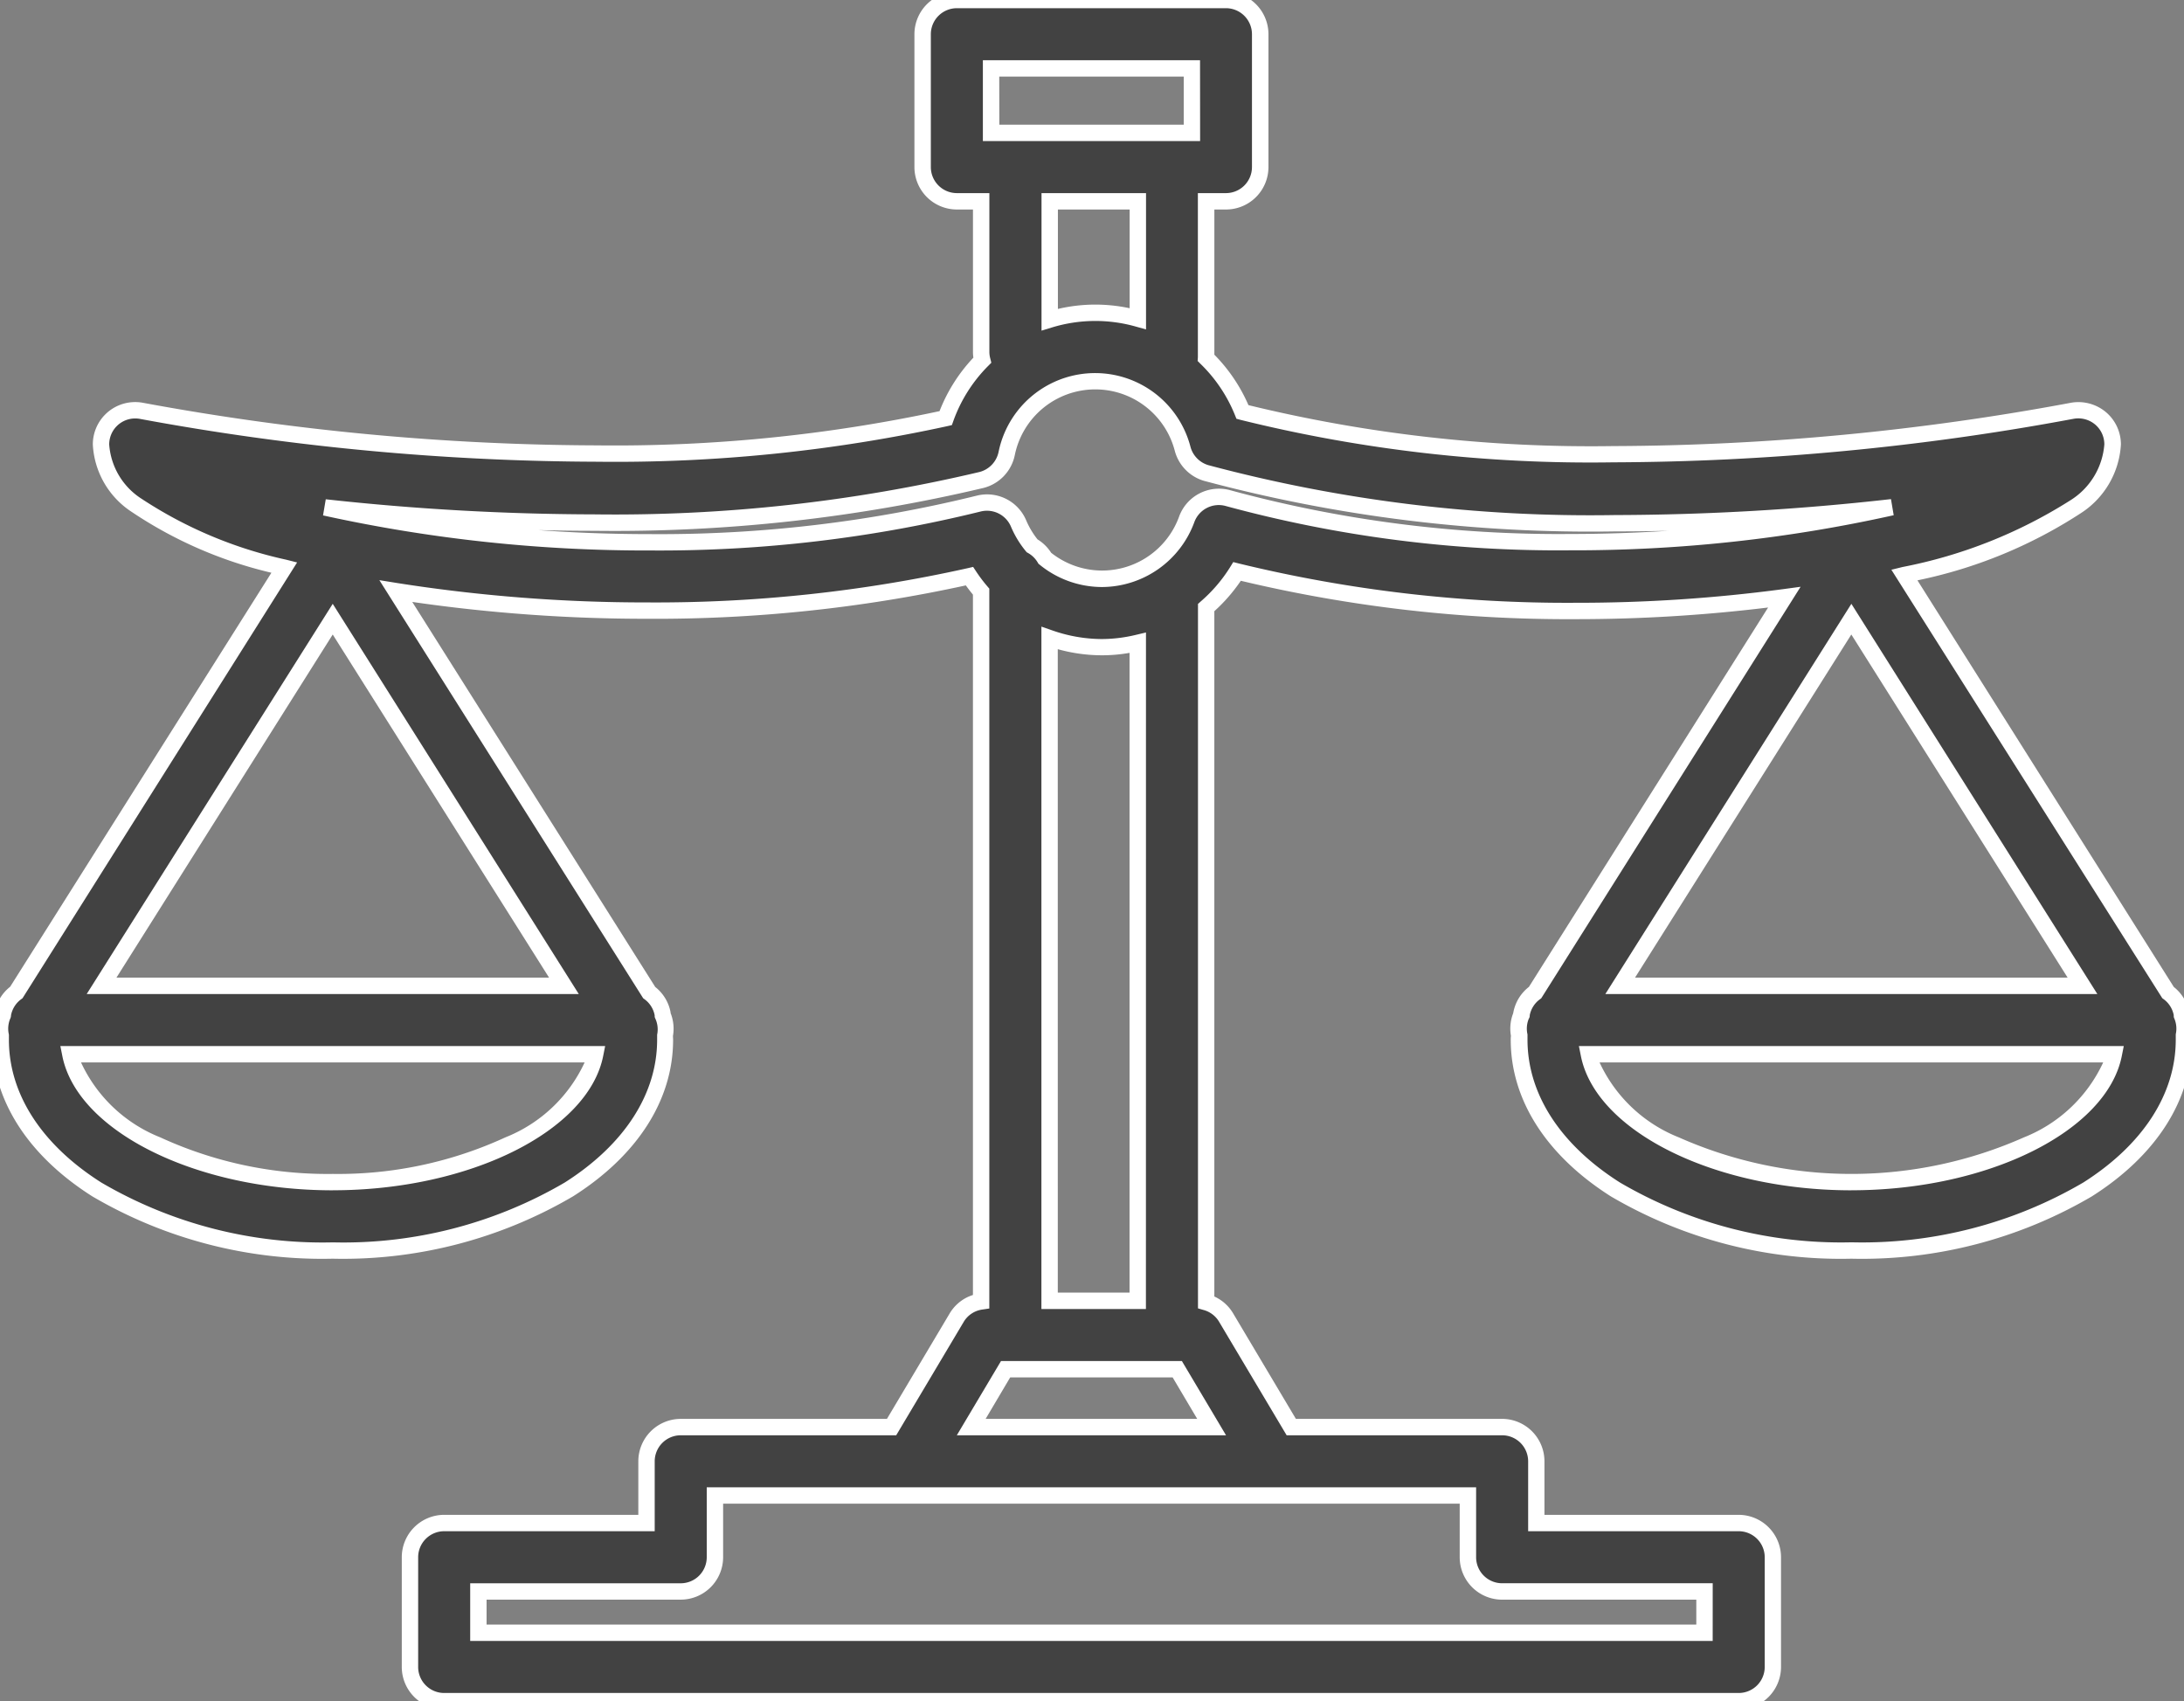
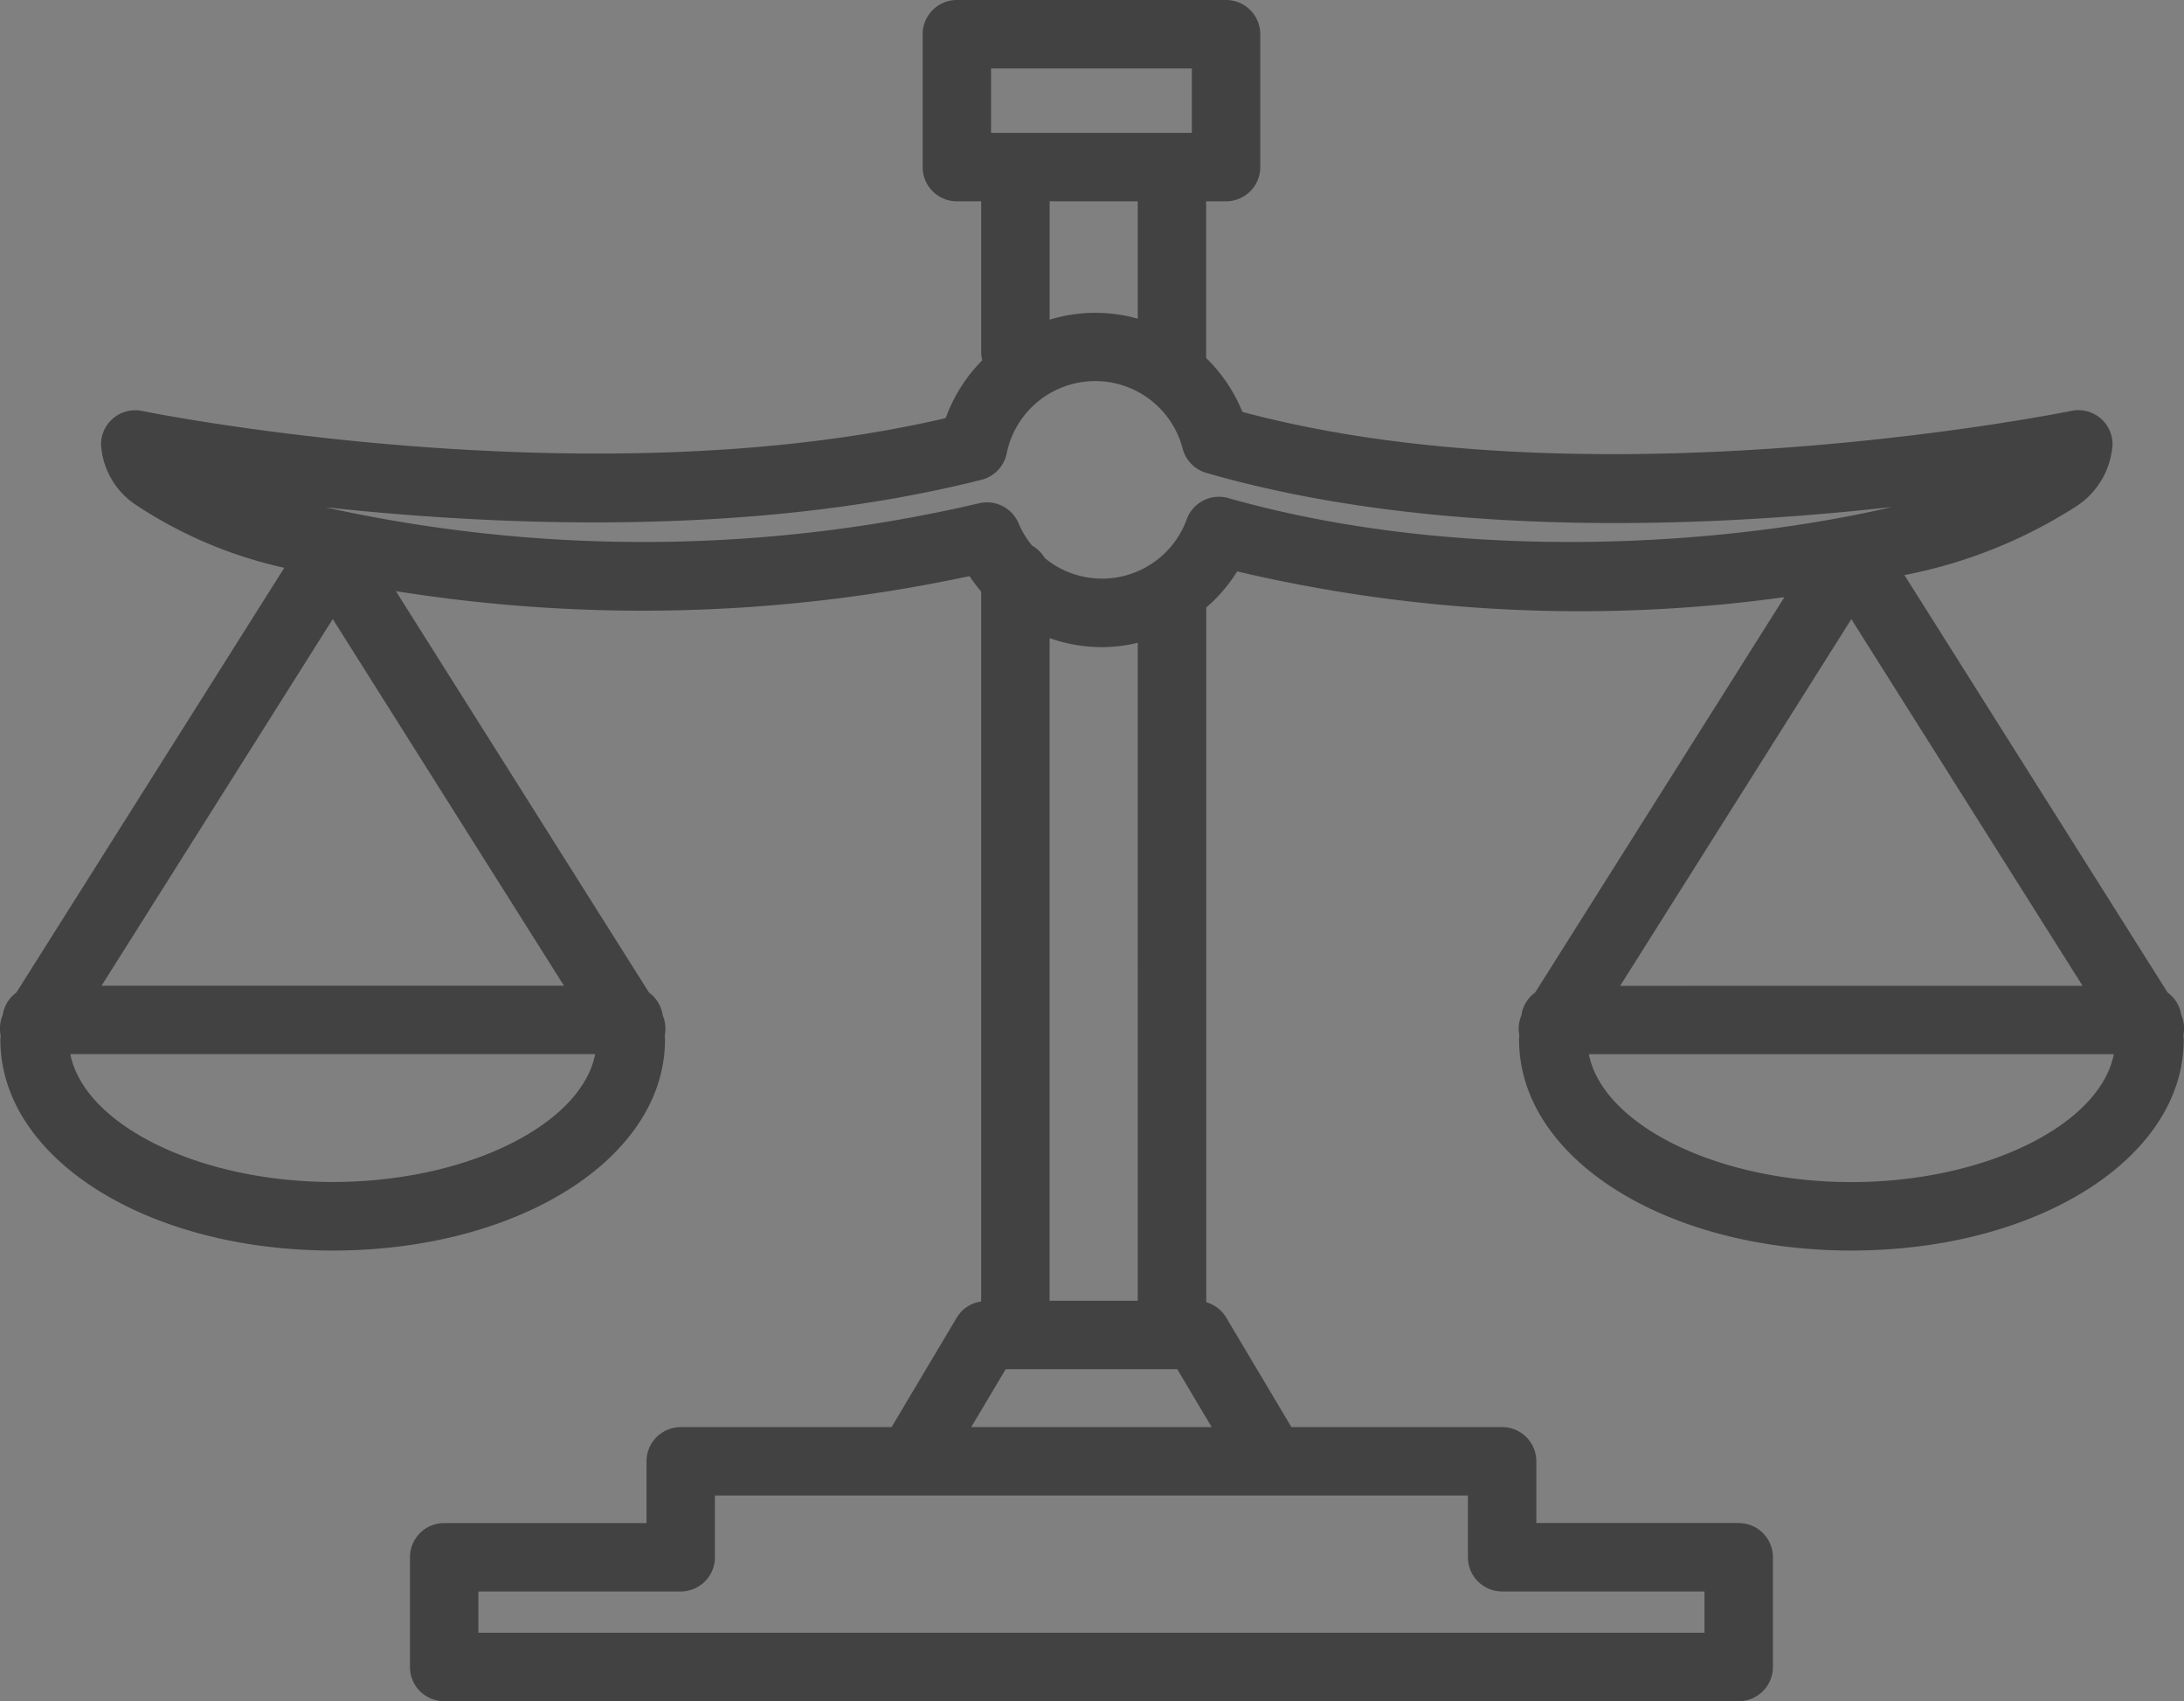
<svg xmlns="http://www.w3.org/2000/svg" id="グループ_170403" data-name="グループ 170403" width="79.994" height="62.306" viewBox="0 0 79.994 62.306">
  <rect x="0" y="0" width="79.994" height="62.306" fill="#808080" stroke="none" />
  <defs>
    <clipPath id="clip-path">
      <rect id="長方形_57177" data-name="長方形 57177" width="79.994" height="62.306" fill="none" />
    </clipPath>
  </defs>
  <g id="グループ_170402" data-name="グループ 170402" transform="translate(0 0)" clip-path="url(#clip-path)">
    <path id="パス_275071" data-name="パス 275071" d="M79.894,37.183c0-.02,0-.039-.009-.059a1.245,1.245,0,0,0-.491-.772l-9.64-15.29A17.94,17.94,0,0,0,76,18.575a2.928,2.928,0,0,0,1.377-2.3,1.252,1.252,0,0,0-1.507-1.227c-.176.036-17.379,3.523-30.364.038a5.8,5.8,0,0,0-1.334-1.98c0-.018.006-.035.006-.053V7.373h.728A1.254,1.254,0,0,0,46.16,6.12V1.253A1.254,1.254,0,0,0,44.907,0h-9.86a1.254,1.254,0,0,0-1.253,1.253V6.12a1.254,1.254,0,0,0,1.253,1.253h.891v5.521a1.225,1.225,0,0,0,.04.3,5.8,5.8,0,0,0-1.34,2.12c-13.085,3.05-29.271-.229-29.434-.263A1.253,1.253,0,0,0,3.7,16.278,2.856,2.856,0,0,0,5,18.506a16.069,16.069,0,0,0,5.413,2.289L.6,36.352a1.247,1.247,0,0,0-.494.78c0,.018,0,.034-.008.052a1.249,1.249,0,0,0-.076.733c0,.054-.008.11-.008.164,0,4.329,5.346,7.72,12.171,7.72s12.172-3.391,12.172-7.72c0-.053-.006-.109-.008-.163a1.244,1.244,0,0,0-.078-.737c0-.017,0-.032-.007-.049a1.247,1.247,0,0,0-.492-.779L14.5,21.65A57.285,57.285,0,0,0,35.51,21.1a5.767,5.767,0,0,0,.428.567v26a1.244,1.244,0,0,0-.893.588l-2.389,4.013H24.933A1.254,1.254,0,0,0,23.68,53.52v2.262H16.269a1.253,1.253,0,0,0-1.253,1.253v4.019a1.253,1.253,0,0,0,1.253,1.253H63.684a1.253,1.253,0,0,0,1.253-1.253V57.034a1.253,1.253,0,0,0-1.253-1.253H56.272V53.52a1.254,1.254,0,0,0-1.253-1.253H47.3l-2.389-4.013a1.248,1.248,0,0,0-.729-.56V22.251a5.818,5.818,0,0,0,1.134-1.323,54.748,54.748,0,0,0,20.042.943l-9.13,14.48a1.246,1.246,0,0,0-.493.773c0,.02,0,.04-.009.06a1.247,1.247,0,0,0-.077.727c0,.056-.009.114-.009.17,0,4.329,5.346,7.72,12.172,7.72s12.172-3.391,12.172-7.72c0-.057-.007-.117-.009-.175a1.24,1.24,0,0,0-.078-.723m-3.618-1.078H59.342l8.467-13.429ZM36.3,2.506h7.354v2.36H36.3Zm5.373,4.867v4.3a5.716,5.716,0,0,0-3.228.035V7.373Zm-29.485,15.3,8.468,13.428H3.72Zm0,20.617c-4.907,0-9.1-2.095-9.612-4.683H21.8c-.511,2.588-4.705,4.683-9.613,4.683M55.018,58.288h7.413V59.8H17.522V58.288h7.411a1.253,1.253,0,0,0,1.253-1.253V54.773H53.766v2.261a1.253,1.253,0,0,0,1.253,1.253M35.574,52.266l1.261-2.119h6.284l1.261,2.119Zm6.1-4.625H38.444V23.371a5.824,5.824,0,0,0,1.916.332,5.727,5.727,0,0,0,1.313-.161Zm3.312-29.4a1.254,1.254,0,0,0-1.518.775,3.3,3.3,0,0,1-5.2,1.424,1.247,1.247,0,0,0-.466-.457,3.315,3.315,0,0,1-.495-.818,1.255,1.255,0,0,0-1.465-.728,54.045,54.045,0,0,1-23.938.14c6.308.686,15.729,1.1,24.048-1.006a1.254,1.254,0,0,0,.921-.966,3.309,3.309,0,0,1,6.444-.175,1.255,1.255,0,0,0,.864.888c8.454,2.445,18.509,1.989,25.111,1.252-5.945,1.388-15.636,2.124-24.309-.329M67.809,43.294c-4.907,0-9.1-2.095-9.613-4.683H77.423c-.511,2.588-4.706,4.683-9.614,4.683" transform="translate(0 0)" fill="#424242" />
-     <path id="パス_275071_-_アウトライン" data-name="パス 275071 - アウトライン" d="M63.684,62.606H16.269a1.555,1.555,0,0,1-1.553-1.553V57.034a1.555,1.555,0,0,1,1.553-1.553H23.38V53.52a1.555,1.555,0,0,1,1.553-1.553h7.553l2.3-3.866a1.526,1.526,0,0,1,.85-.672V21.778c-.091-.11-.178-.223-.26-.338A53.262,53.262,0,0,1,23.7,22.663a59.717,59.717,0,0,1-8.6-.617L24,36.148a1.544,1.544,0,0,1,.562.93c0,.009,0,.017,0,.026a1.539,1.539,0,0,1,.087.834l0,.023c0,.036.005.078.005.12,0,2.2-1.3,4.237-3.666,5.736A16.642,16.642,0,0,1,12.187,46.1a16.641,16.641,0,0,1-8.806-2.283c-2.364-1.5-3.665-3.537-3.665-5.736,0-.041,0-.079,0-.114l0-.029A1.545,1.545,0,0,1-.192,37.1c0-.009,0-.018,0-.028a1.544,1.544,0,0,1,.563-.931L9.941,20.977a15.565,15.565,0,0,1-5.127-2.235A3.137,3.137,0,0,1,3.4,16.278,1.551,1.551,0,0,1,4.95,14.726a1.583,1.583,0,0,1,.313.031,92.748,92.748,0,0,0,16.609,1.555,56.787,56.787,0,0,0,12.541-1.254,6.054,6.054,0,0,1,1.24-1.959,1.4,1.4,0,0,1-.016-.205V7.673h-.591A1.555,1.555,0,0,1,33.493,6.12V1.253A1.555,1.555,0,0,1,35.047-.3h9.86A1.555,1.555,0,0,1,46.46,1.253V6.12a1.555,1.555,0,0,1-1.553,1.553h-.428v5.318a6.061,6.061,0,0,1,1.248,1.847,52.971,52.971,0,0,0,13.357,1.5,92.824,92.824,0,0,0,16.727-1.579,1.571,1.571,0,0,1,1.3.316,1.548,1.548,0,0,1,.572,1.205,3.209,3.209,0,0,1-1.5,2.536,17.35,17.35,0,0,1-5.952,2.439l9.39,14.893a1.543,1.543,0,0,1,.561.922c0,.012,0,.024.006.036a1.537,1.537,0,0,1,.088.822l0,.031c0,.038.005.08.005.125,0,2.2-1.3,4.237-3.666,5.736A16.644,16.644,0,0,1,67.809,46.1,16.642,16.642,0,0,1,59,43.817c-2.364-1.5-3.666-3.536-3.666-5.736,0-.044,0-.086.006-.123l0-.028a1.544,1.544,0,0,1,.086-.825c0-.012,0-.024.006-.037A1.543,1.543,0,0,1,56,36.145L64.761,22.25a57.842,57.842,0,0,1-7.06.427,51.634,51.634,0,0,1-12.253-1.406,6.166,6.166,0,0,1-.97,1.114v25.1a1.535,1.535,0,0,1,.687.615l2.3,3.866h7.551a1.555,1.555,0,0,1,1.553,1.553v1.962h7.112a1.555,1.555,0,0,1,1.553,1.553v4.019A1.555,1.555,0,0,1,63.684,62.606ZM16.269,56.081a.954.954,0,0,0-.953.953v4.019a.954.954,0,0,0,.953.953H63.684a.954.954,0,0,0,.953-.953V57.034a.954.954,0,0,0-.953-.953H55.972V53.52a.955.955,0,0,0-.953-.953H47.126L44.65,48.407a.946.946,0,0,0-.555-.425l-.216-.063v-25.8l.1-.09a5.528,5.528,0,0,0,1.076-1.255l.116-.188.214.054A50.816,50.816,0,0,0,57.7,22.077a56.934,56.934,0,0,0,7.614-.5l.637-.086-9.5,15.072-.046.034a.947.947,0,0,0-.375.587v.011c0,.016,0,.032-.007.049l-.006.032L56,37.3a.947.947,0,0,0-.059.553l.007.034v.035c0,.026,0,.051,0,.077s0,.058,0,.081c0,1.987,1.2,3.844,3.387,5.23a16.04,16.04,0,0,0,8.485,2.19,16.041,16.041,0,0,0,8.485-2.19c2.184-1.385,3.387-3.243,3.387-5.23,0-.024,0-.053,0-.084s0-.053,0-.079v-.034l.006-.034a.94.94,0,0,0-.06-.549l-.014-.034-.006-.036c0-.011,0-.022,0-.033s0-.012,0-.019a.947.947,0,0,0-.374-.586l-.046-.034L69.276,20.867l.407-.1a17.777,17.777,0,0,0,6.135-2.434,2.651,2.651,0,0,0,1.258-2.057.95.95,0,0,0-.351-.74.96.96,0,0,0-.6-.213.972.972,0,0,0-.193.019,93.514,93.514,0,0,1-16.847,1.591,53.285,53.285,0,0,1-13.654-1.557l-.144-.039-.056-.139a5.471,5.471,0,0,0-1.265-1.877l-.1-.1.009-.137c0-.015,0-.03,0-.045V7.073h1.028a.954.954,0,0,0,.953-.953V1.253A.954.954,0,0,0,44.907.3h-9.86a.955.955,0,0,0-.953.953V6.12a.955.955,0,0,0,.953.953h1.191v5.821a.931.931,0,0,0,.031.227l.041.164-.119.12a5.468,5.468,0,0,0-1.271,2.01l-.055.154-.159.037a57.1,57.1,0,0,1-12.834,1.305A93.435,93.435,0,0,1,5.143,15.345a.98.98,0,0,0-.193-.019A.951.951,0,0,0,4,16.278a2.576,2.576,0,0,0,1.186,1.99A15.727,15.727,0,0,0,10.488,20.5l.394.1L.825,36.56l-.046.034a.949.949,0,0,0-.376.593v.01c0,.014,0,.028-.007.043l-.006.032-.013.03a.948.948,0,0,0-.058.558l.007.034v.034c0,.026,0,.053,0,.079s0,.051,0,.075c0,1.987,1.2,3.844,3.387,5.23a16.039,16.039,0,0,0,8.484,2.19,16.04,16.04,0,0,0,8.485-2.19c2.184-1.385,3.387-3.243,3.387-5.23,0-.022,0-.05,0-.08s0-.048,0-.071v-.036l.007-.035A.943.943,0,0,0,24,37.3l-.015-.034-.006-.037c0-.013,0-.024,0-.036v-.007a.948.948,0,0,0-.375-.591l-.046-.034L13.895,21.248l.656.106a58.6,58.6,0,0,0,9.153.71,52.488,52.488,0,0,0,11.739-1.254l.2-.047.115.174a5.488,5.488,0,0,0,.406.538l.072.084V47.924l-.255.038a.944.944,0,0,0-.679.445l-2.476,4.16H24.933a.955.955,0,0,0-.953.953v2.562ZM62.731,60.1H17.222V57.988h7.711a.954.954,0,0,0,.953-.953V54.473H54.066v2.561a.954.954,0,0,0,.953.953h7.713Zm-44.909-.6H62.131v-.912H55.018a1.555,1.555,0,0,1-1.553-1.553V55.073H26.486v1.961a1.555,1.555,0,0,1-1.553,1.553H17.822Zm27.084-6.933h-9.86l1.618-2.719h6.625Zm-8.805-.6h7.75l-.9-1.519H37Zm5.871-4.025H38.144V22.95l.4.139a5.528,5.528,0,0,0,1.817.316,5.386,5.386,0,0,0,1.244-.153l.369-.087Zm-3.228-.6h2.628V23.911A5.729,5.729,0,0,1,40.359,24a6.034,6.034,0,0,1-1.616-.224Zm29.065-3.747c-5.01,0-9.361-2.163-9.907-4.925l-.071-.358H77.788l-.071.358C77.172,41.431,72.819,43.594,67.809,43.594Zm-9.221-4.683a5.386,5.386,0,0,0,2.9,2.743,15.586,15.586,0,0,0,12.646,0,5.386,5.386,0,0,0,2.9-2.743Zm-46.4,4.683c-5.01,0-9.361-2.163-9.906-4.925l-.071-.358H22.165l-.071.358C21.548,41.431,17.2,43.594,12.187,43.594Zm-9.22-4.683a5.385,5.385,0,0,0,2.9,2.743,14.646,14.646,0,0,0,6.322,1.34,14.648,14.648,0,0,0,6.323-1.34,5.386,5.386,0,0,0,2.9-2.743Zm73.852-2.506H58.8l9.011-14.291Zm-16.933-.6H75.732L67.809,23.239Zm-38.688.6H3.176l9.011-14.291Zm-16.934-.6H20.111L12.187,23.239ZM40.359,21.5a3.62,3.62,0,0,1-2.282-.82l-.042-.034-.027-.046a.95.95,0,0,0-.355-.347l-.049-.028-.036-.044a3.618,3.618,0,0,1-.539-.892.955.955,0,0,0-1.114-.554,49.066,49.066,0,0,1-12.1,1.426,55.031,55.031,0,0,1-11.983-1.284l.1-.591a91.44,91.44,0,0,0,9.843.553,58.055,58.055,0,0,0,14.1-1.552.959.959,0,0,0,.7-.735,3.609,3.609,0,0,1,7.028-.191.959.959,0,0,0,.658.676,54.193,54.193,0,0,0,14.9,1.827,91.6,91.6,0,0,0,10.1-.584l.1.59A53.849,53.849,0,0,1,57.5,20.155,46.377,46.377,0,0,1,44.9,18.534a.953.953,0,0,0-1.155.59A3.62,3.62,0,0,1,40.359,21.5ZM38.5,20.244a3,3,0,0,0,4.688-1.326,1.553,1.553,0,0,1,1.882-.961,45.78,45.78,0,0,0,12.43,1.6c1.2,0,2.412-.04,3.613-.117q-.983.023-1.946.023A54.785,54.785,0,0,1,44.1,17.611a1.562,1.562,0,0,1-1.071-1.1,3.009,3.009,0,0,0-5.86.159,1.563,1.563,0,0,1-1.142,1.2,58.649,58.649,0,0,1-14.247,1.571q-1.023,0-2.066-.026c1.362.1,2.741.147,4.106.147a48.467,48.467,0,0,0,11.949-1.407,1.555,1.555,0,0,1,1.816.9,3.014,3.014,0,0,0,.417.7A1.552,1.552,0,0,1,38.5,20.244Zm-.352-8.134V7.073h3.828v4.992l-.381-.106a5.44,5.44,0,0,0-3.061.033Zm.6-4.436v3.641a6,6,0,0,1,2.628-.026V7.673Zm5.209-2.507H36V2.206h7.954Zm-7.354-.6h6.754V2.806H36.6Z" transform="translate(0 0)" fill="#fff" />
  </g>
</svg>